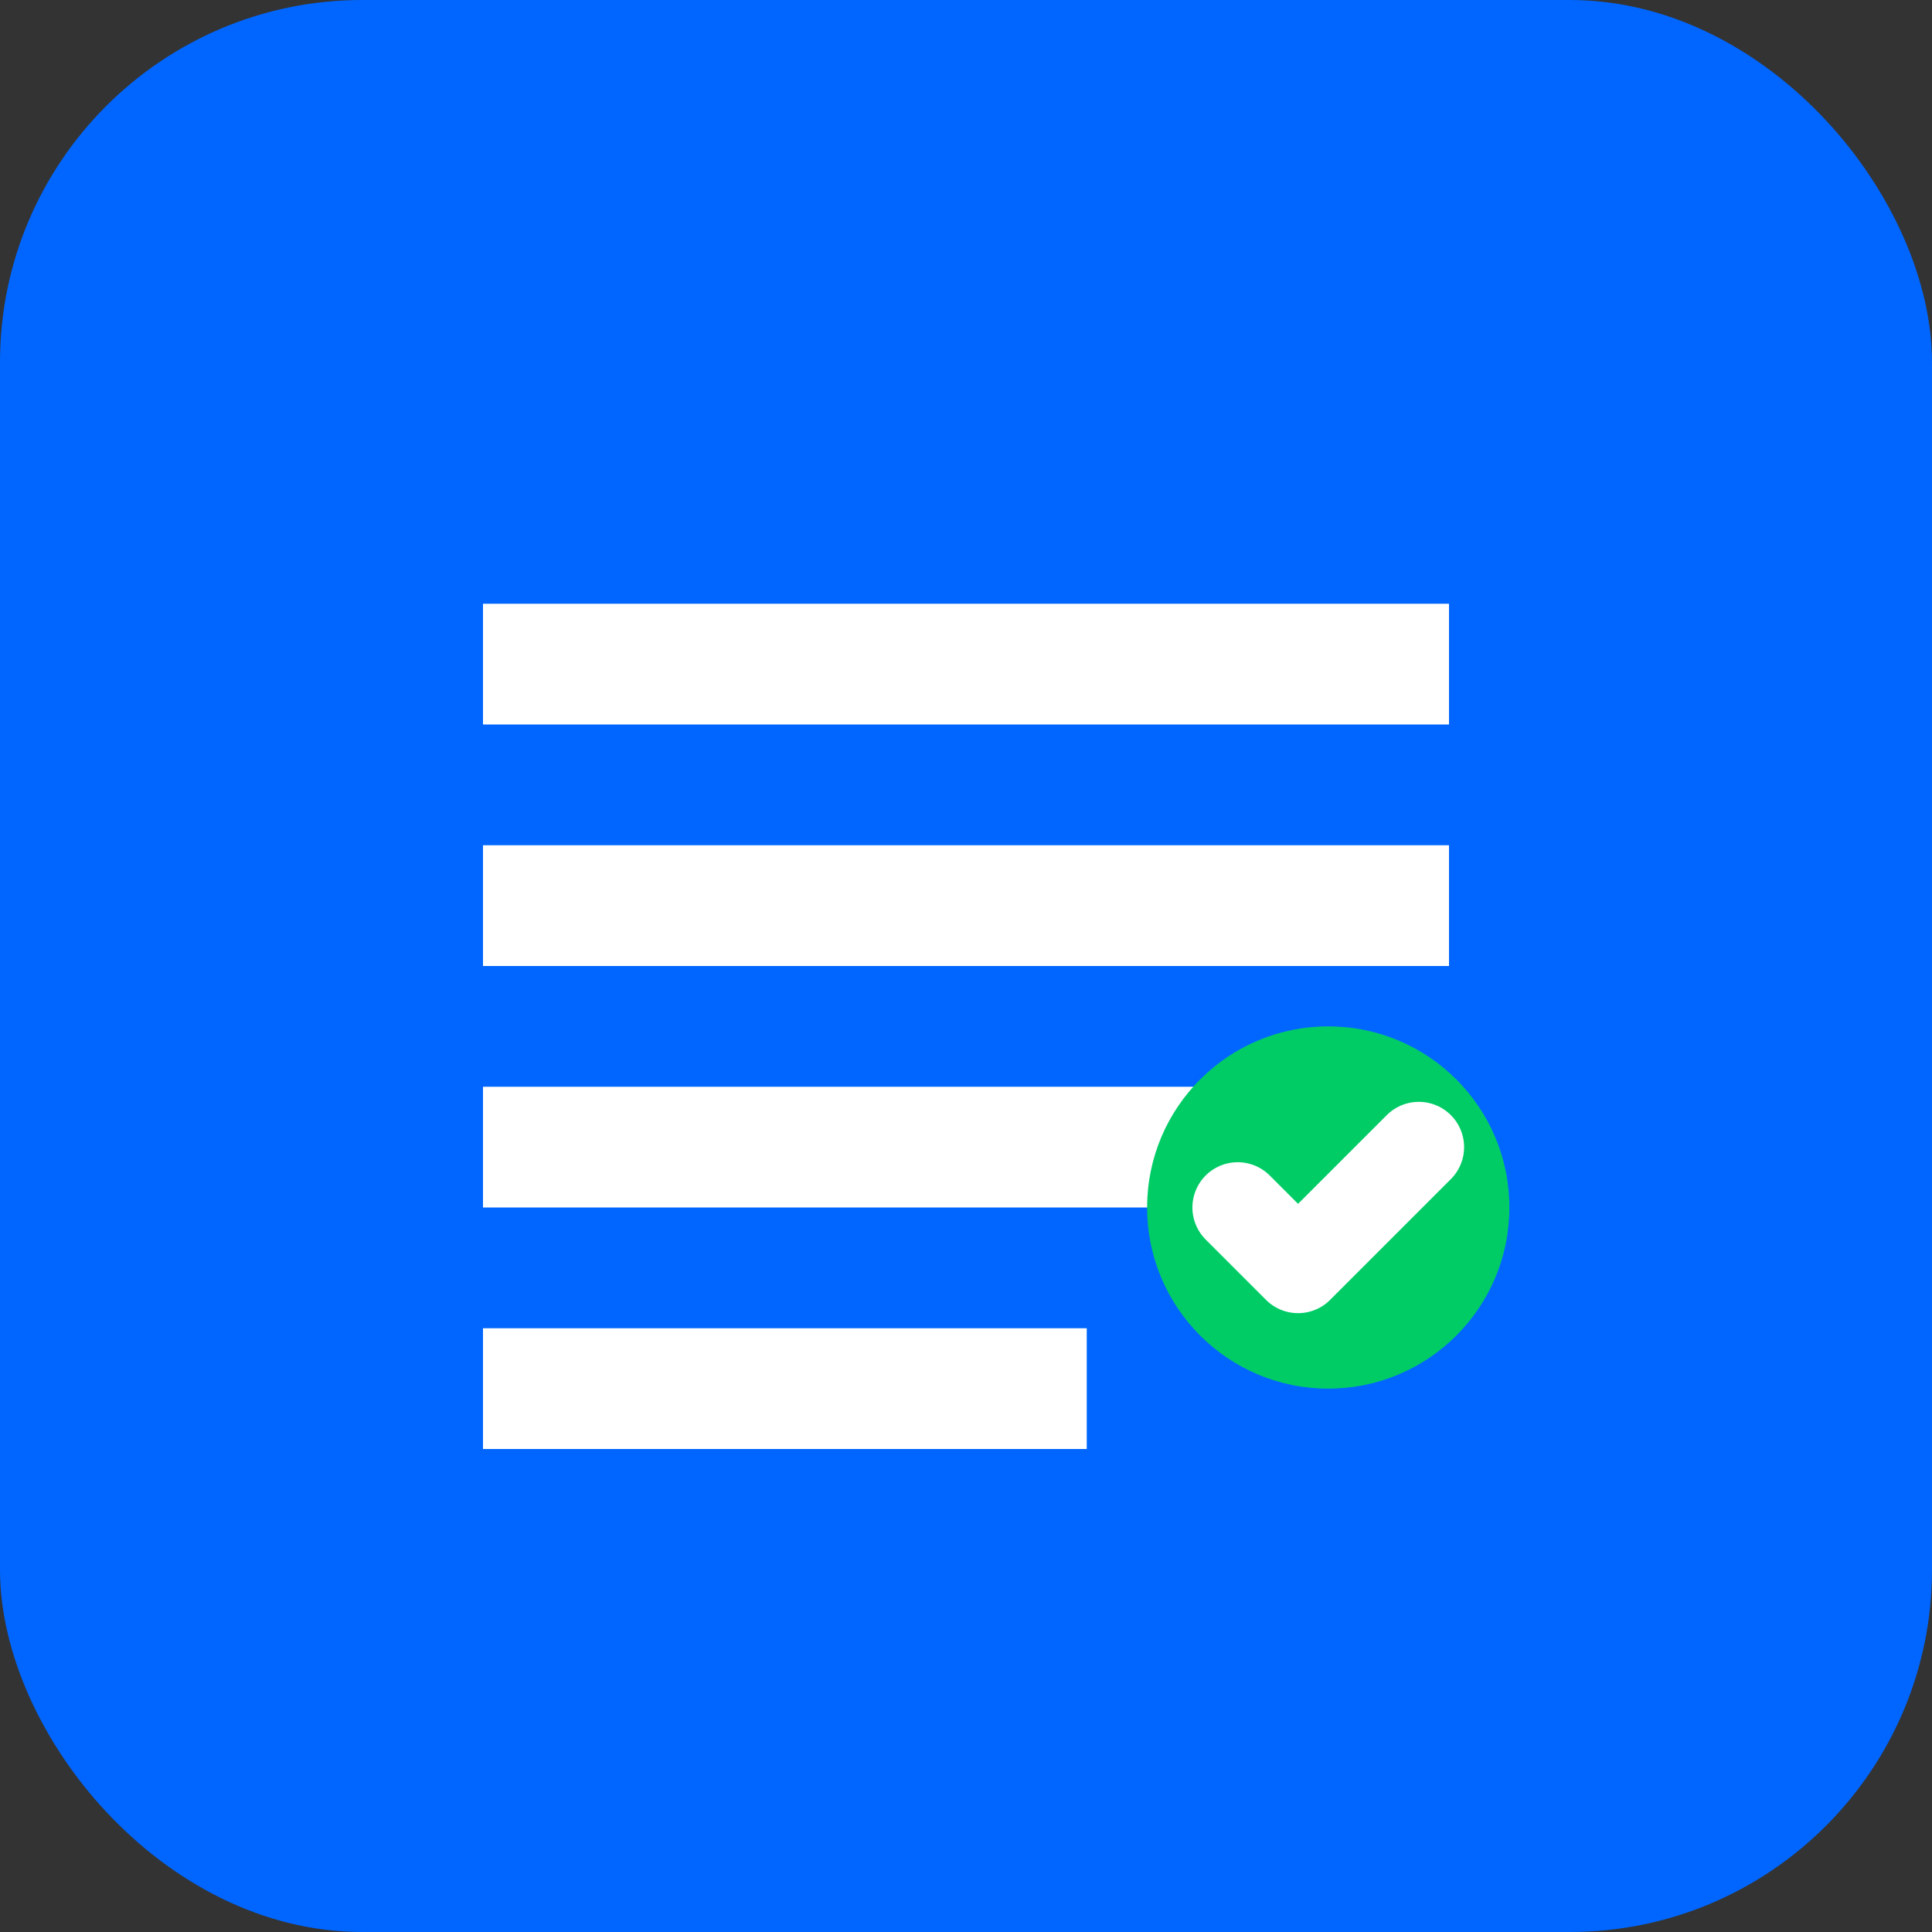
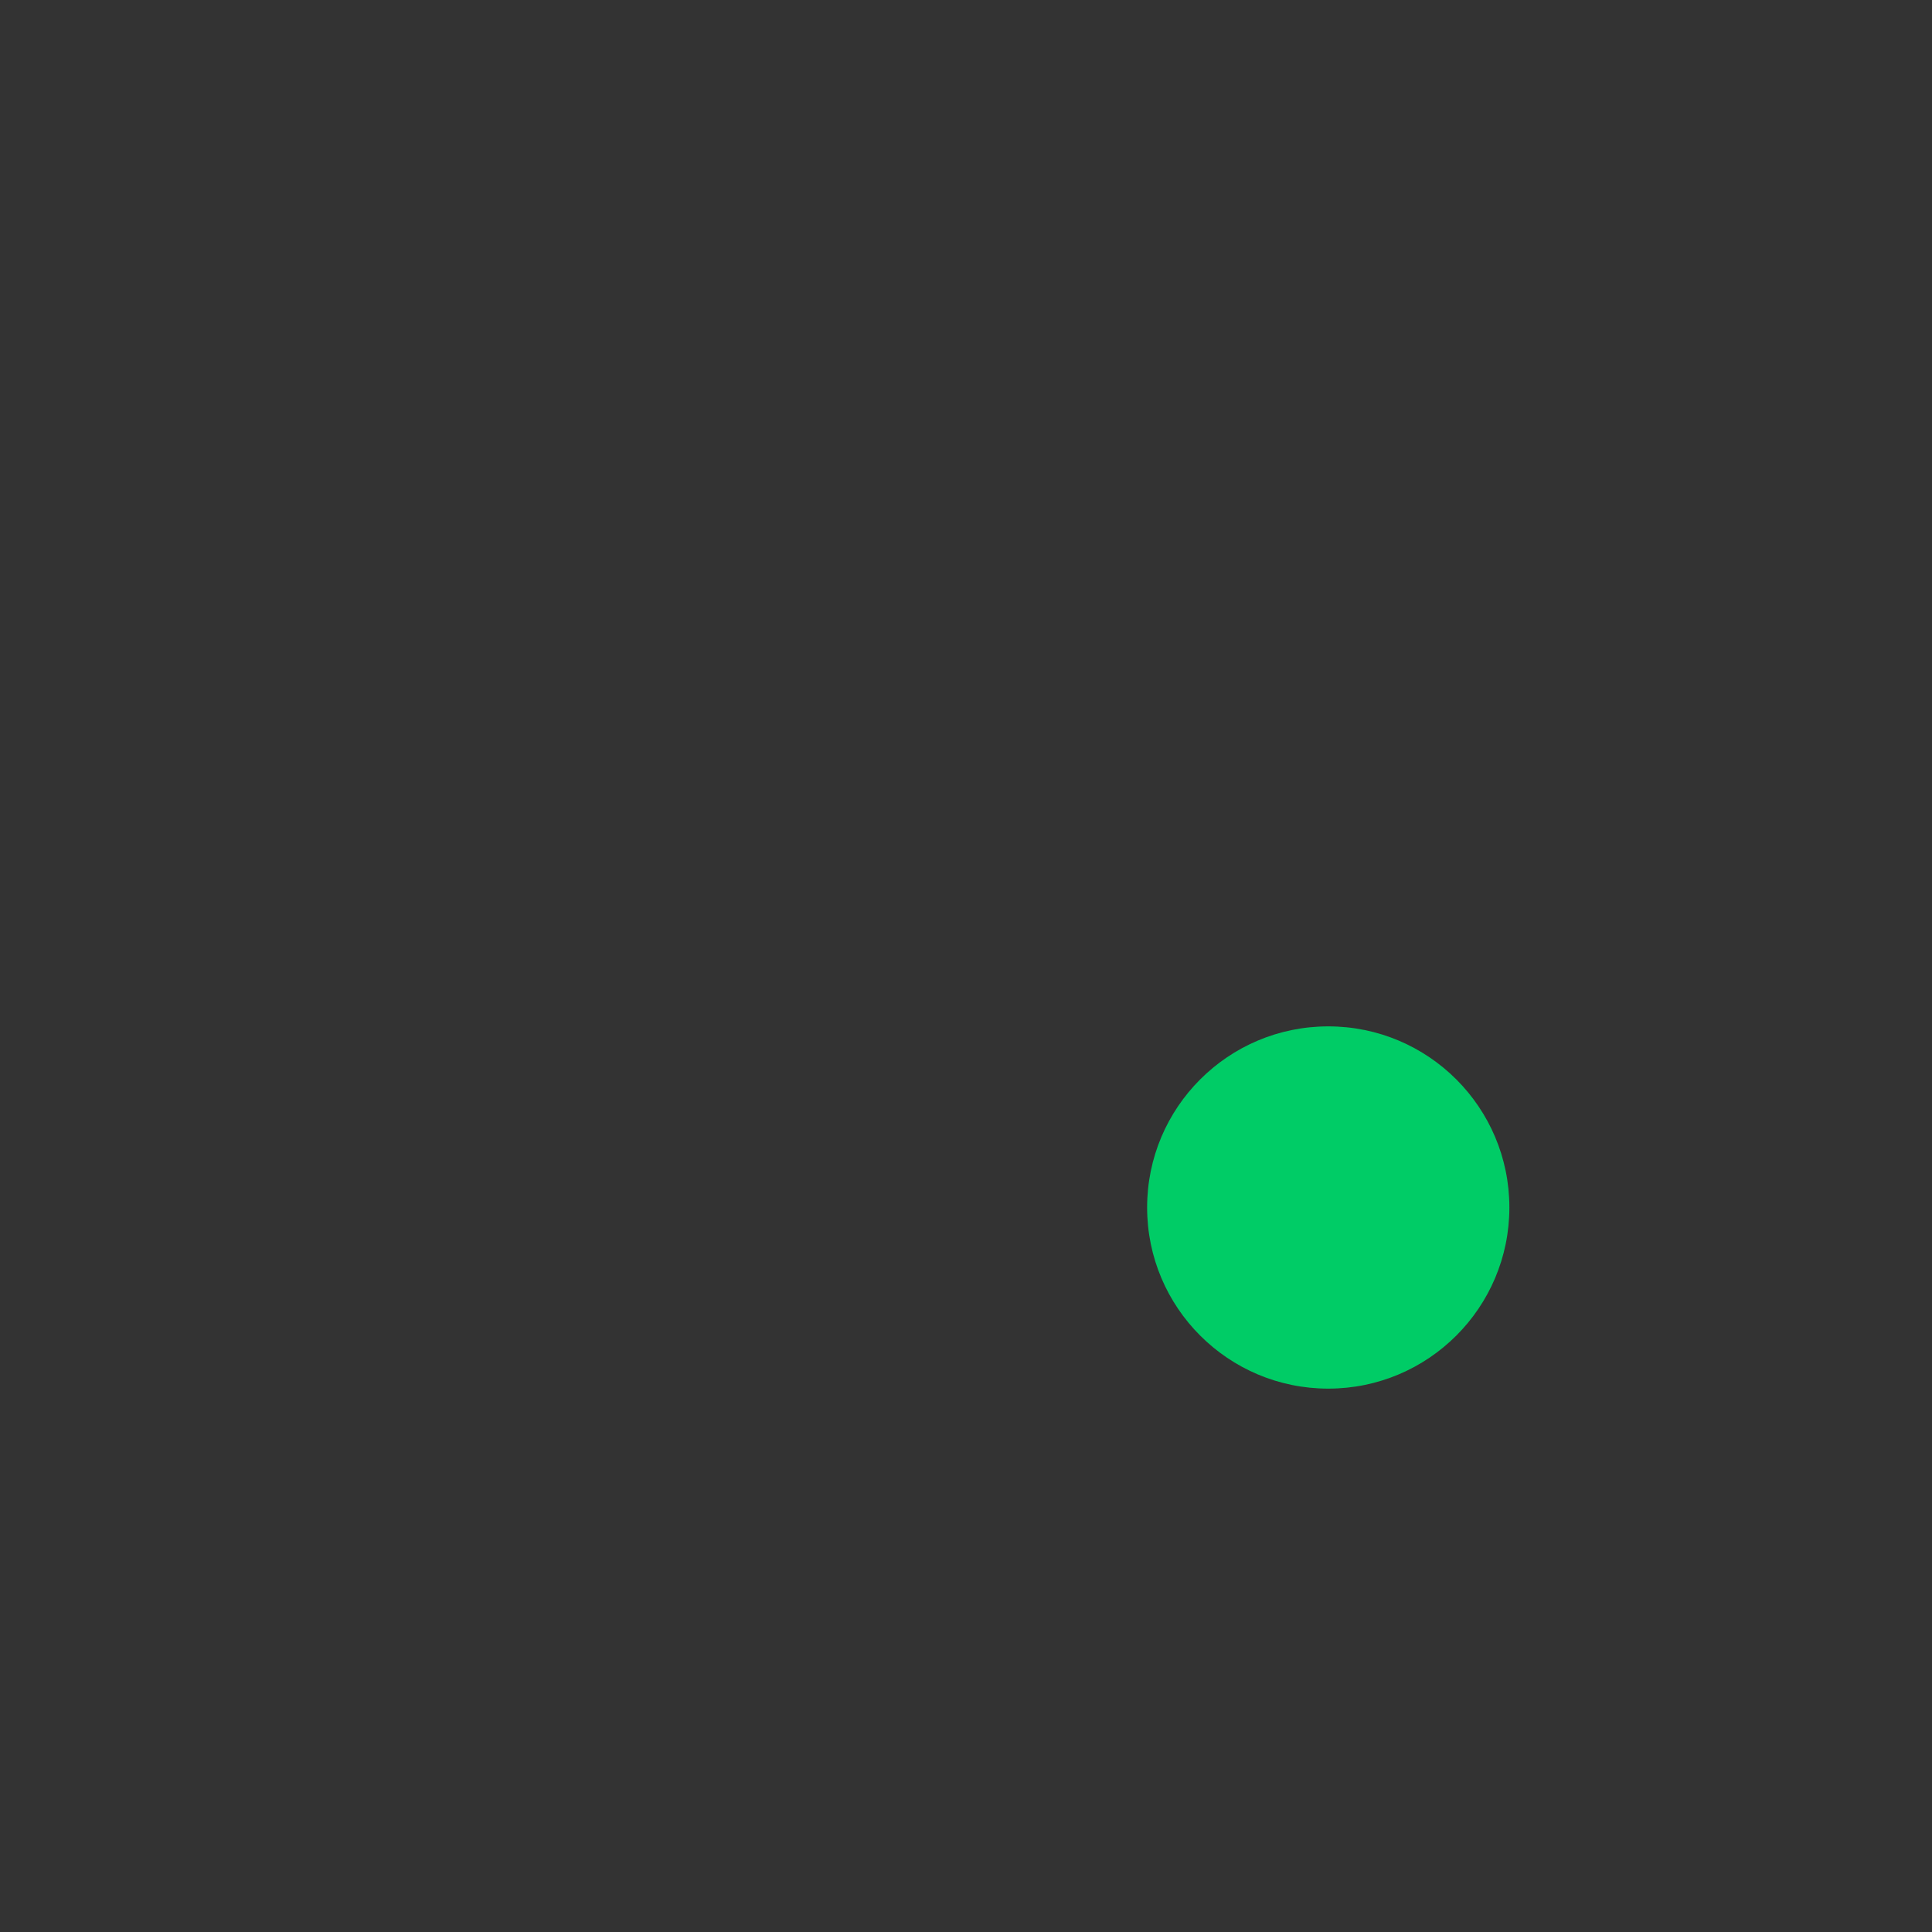
<svg xmlns="http://www.w3.org/2000/svg" width="32" height="32" viewBox="0 0 32 32">
  <rect x="0" y="0" width="32" height="32" fill="#333333" stroke="none" />
-   <rect width="32" height="32" rx="6" fill="#0066ff" />
-   <path d="M8 10h16v2H8zm0 4h16v2H8zm0 4h12v2H8zm0 4h10v2H8z" fill="white" />
  <circle cx="22" cy="20" r="3" fill="#00cc66" />
-   <path d="M20.5 20l1 1 2-2" stroke="white" stroke-width="1.5" fill="none" stroke-linecap="round" stroke-linejoin="round" />
</svg>